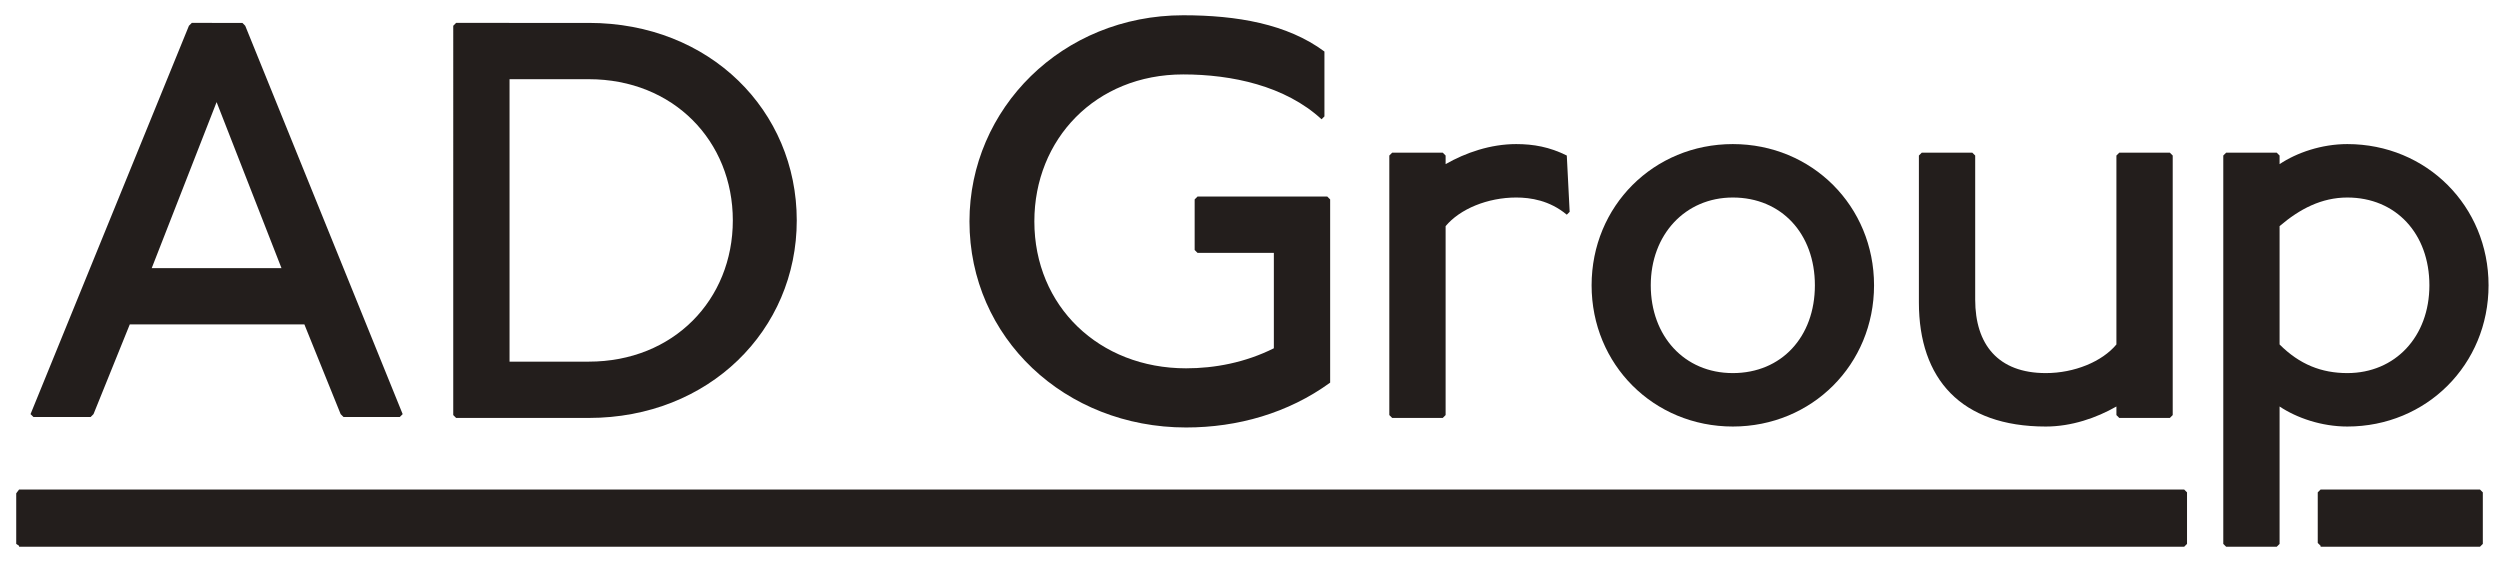
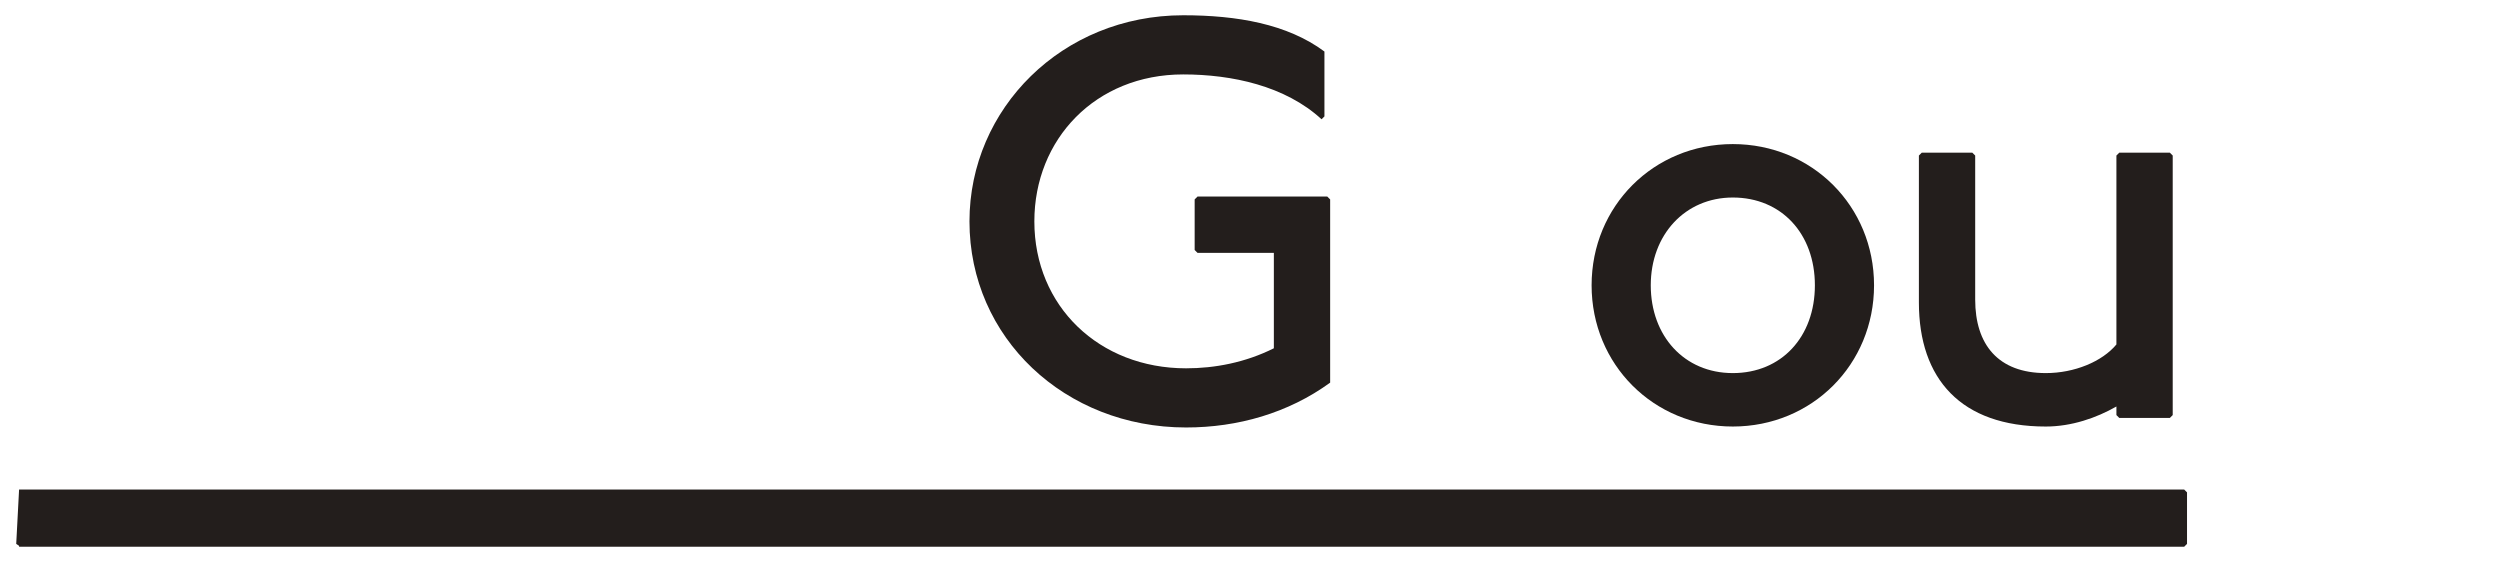
<svg xmlns="http://www.w3.org/2000/svg" version="1.1" id="Layer_1" x="0px" y="0px" viewBox="0 0 262 59" style="enable-background:new 0 0 262 59;" xml:space="preserve">
  <style type="text/css"> .st0{fill:#231E1C;} </style>
  <g>
-     <path class="st0" d="M243.2,57.2l-0.3-0.3v-5.3l0.3-0.3h16.7l0.3,0.3V57l-0.3,0.3H243.2z" />
-     <path class="st0" d="M2,57.2L1.7,57v-5.3L2,51.3h226.9l0.3,0.3V57l-0.3,0.3H2z" />
-     <path class="st0" d="M25.4,2.4l0.3,0.3l16.5,40.7l-0.3,0.3H36l-0.3-0.3L31.9,34H13.6l-3.8,9.4l-0.3,0.3H3.5l-0.3-0.3L19.8,2.7 l0.3-0.3C20.1,2.4,25.4,2.4,25.4,2.4z M15.9,28.1h13.6l-6.8-17.4L15.9,28.1z" />
-     <path class="st0" d="M61.7,2.4c12.7,0,21.8,9.2,21.8,20.7c0,11.5-9.2,20.7-21.8,20.7H47.8l-0.3-0.3V2.7l0.3-0.3H61.7z M53.4,37.9 h8.3c8.9,0,15.1-6.5,15.1-14.8c0-8.3-6.2-14.8-15.1-14.8h-8.3V37.9z" />
+     <path class="st0" d="M2,57.2L1.7,57L2,51.3h226.9l0.3,0.3V57l-0.3,0.3H2z" />
    <path class="st0" d="M138.5,12.5c-3.8-3.5-9.4-4.7-14.5-4.7c-9.2,0-15.6,6.8-15.6,15.4c0,8.9,6.8,15.4,15.9,15.4 c3,0,6.2-0.6,9.2-2.1v-10h-8l-0.3-0.3v-5.3l0.3-0.3h13.6l0.3,0.3v19.2c-4.4,3.2-9.7,4.7-15.1,4.7c-12.7,0-22.7-9.4-22.7-21.6 c0-11.8,9.7-21.6,22.4-21.6c5.6,0,10.9,0.9,14.8,3.8v6.8L138.5,12.5z" />
-     <path class="st0" d="M151.2,16l0.3,0.3v0.9c2.1-1.2,4.7-2.1,7.4-2.1c1.8,0,3.5,0.3,5.3,1.2l0.3,5.9l-0.3,0.3 c-1.8-1.5-3.8-1.8-5.3-1.8c-3,0-5.9,1.2-7.4,3v19.8l-0.3,0.3h-5.3l-0.3-0.3V16.3l0.3-0.3C145.8,16,151.2,16,151.2,16z" />
    <path class="st0" d="M196.4,29.9c0,8.3-6.5,14.8-14.8,14.8c-8.3,0-14.8-6.5-14.8-14.8s6.5-14.8,14.8-14.8 C189.9,15.1,196.4,21.6,196.4,29.9z M173,29.9c0,5.3,3.5,9.2,8.6,9.2s8.6-3.8,8.6-9.2s-3.5-9.2-8.6-9.2 C176.6,20.7,173,24.6,173,29.9z" />
    <path class="st0" d="M206.7,16l0.3,0.3v15.1c0,4.7,2.4,7.7,7.4,7.7c3,0,5.9-1.2,7.4-3V16.3l0.3-0.3h5.3l0.3,0.3v27.2l-0.3,0.3h-5.3 l-0.3-0.3v-0.9c-2.1,1.2-4.7,2.1-7.4,2.1c-8.9,0-13.3-5-13.3-13V16.3l0.3-0.3C201.4,16,206.7,16,206.7,16z" />
-     <path class="st0" d="M238.6,16l0.3,0.3v0.9c1.8-1.2,4.4-2.1,7.1-2.1c8.3,0,14.8,6.5,14.8,14.8s-6.5,14.8-14.8,14.8 c-2.7,0-5.3-0.9-7.1-2.1V57l-0.3,0.3h-5.3L233,57V16.3l0.3-0.3C233.3,16,238.6,16,238.6,16z M238.9,36.1c2.1,2.1,4.4,3,7.1,3 c5,0,8.6-3.8,8.6-9.2s-3.5-9.2-8.6-9.2c-2.7,0-5,1.2-7.1,3V36.1z" />
  </g>
</svg>